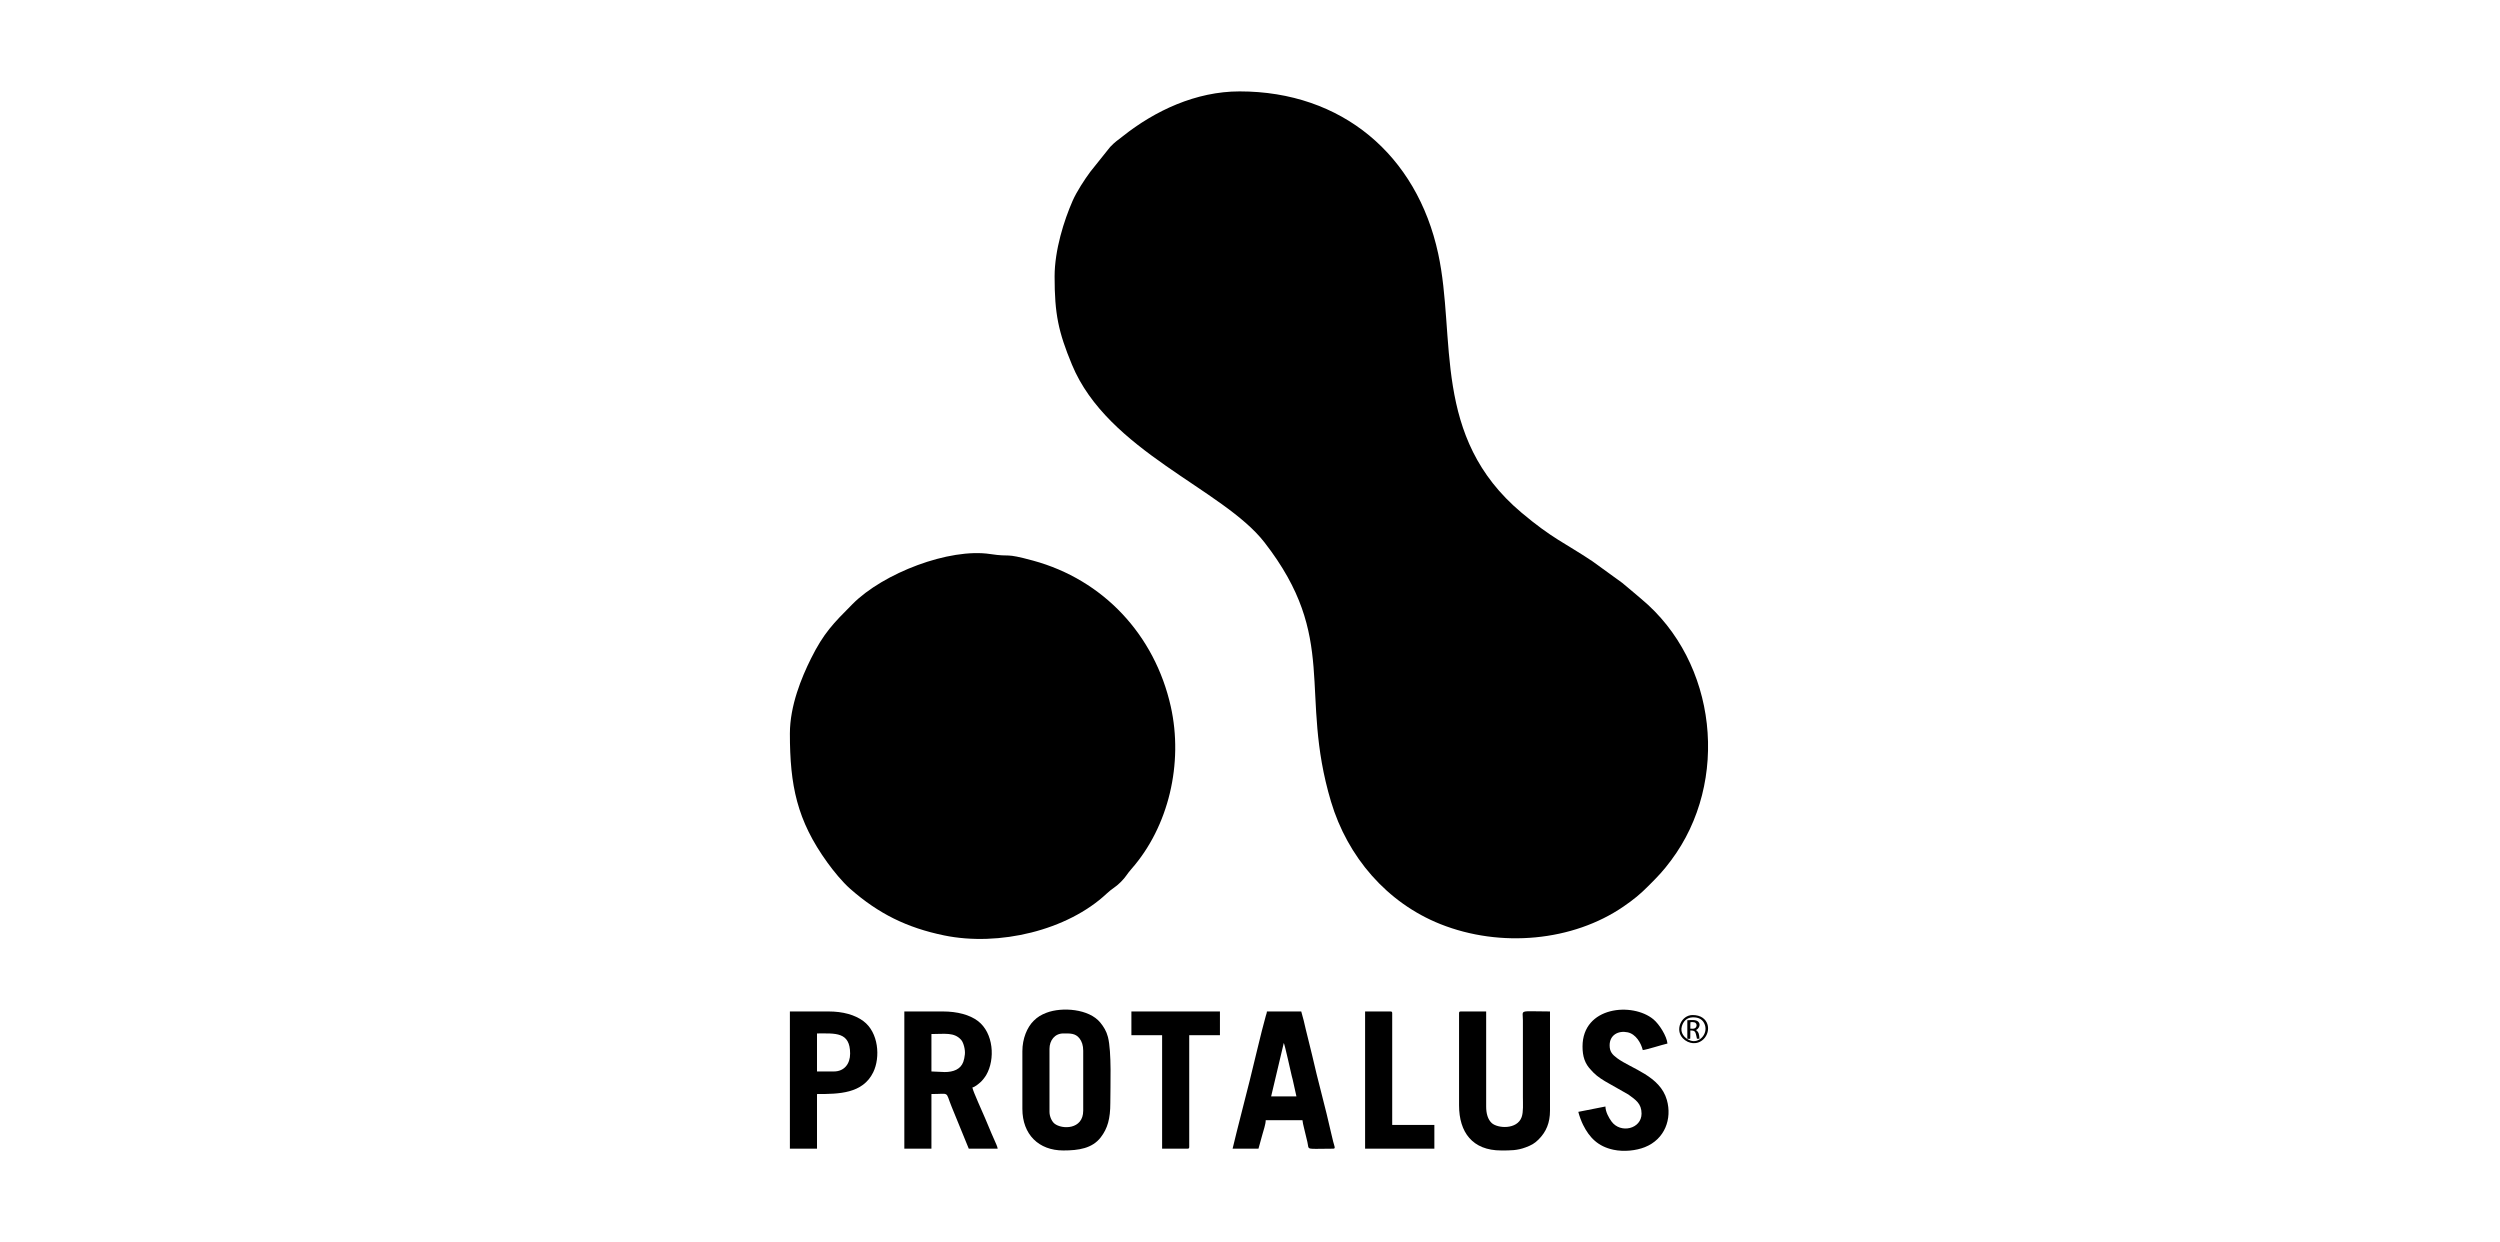
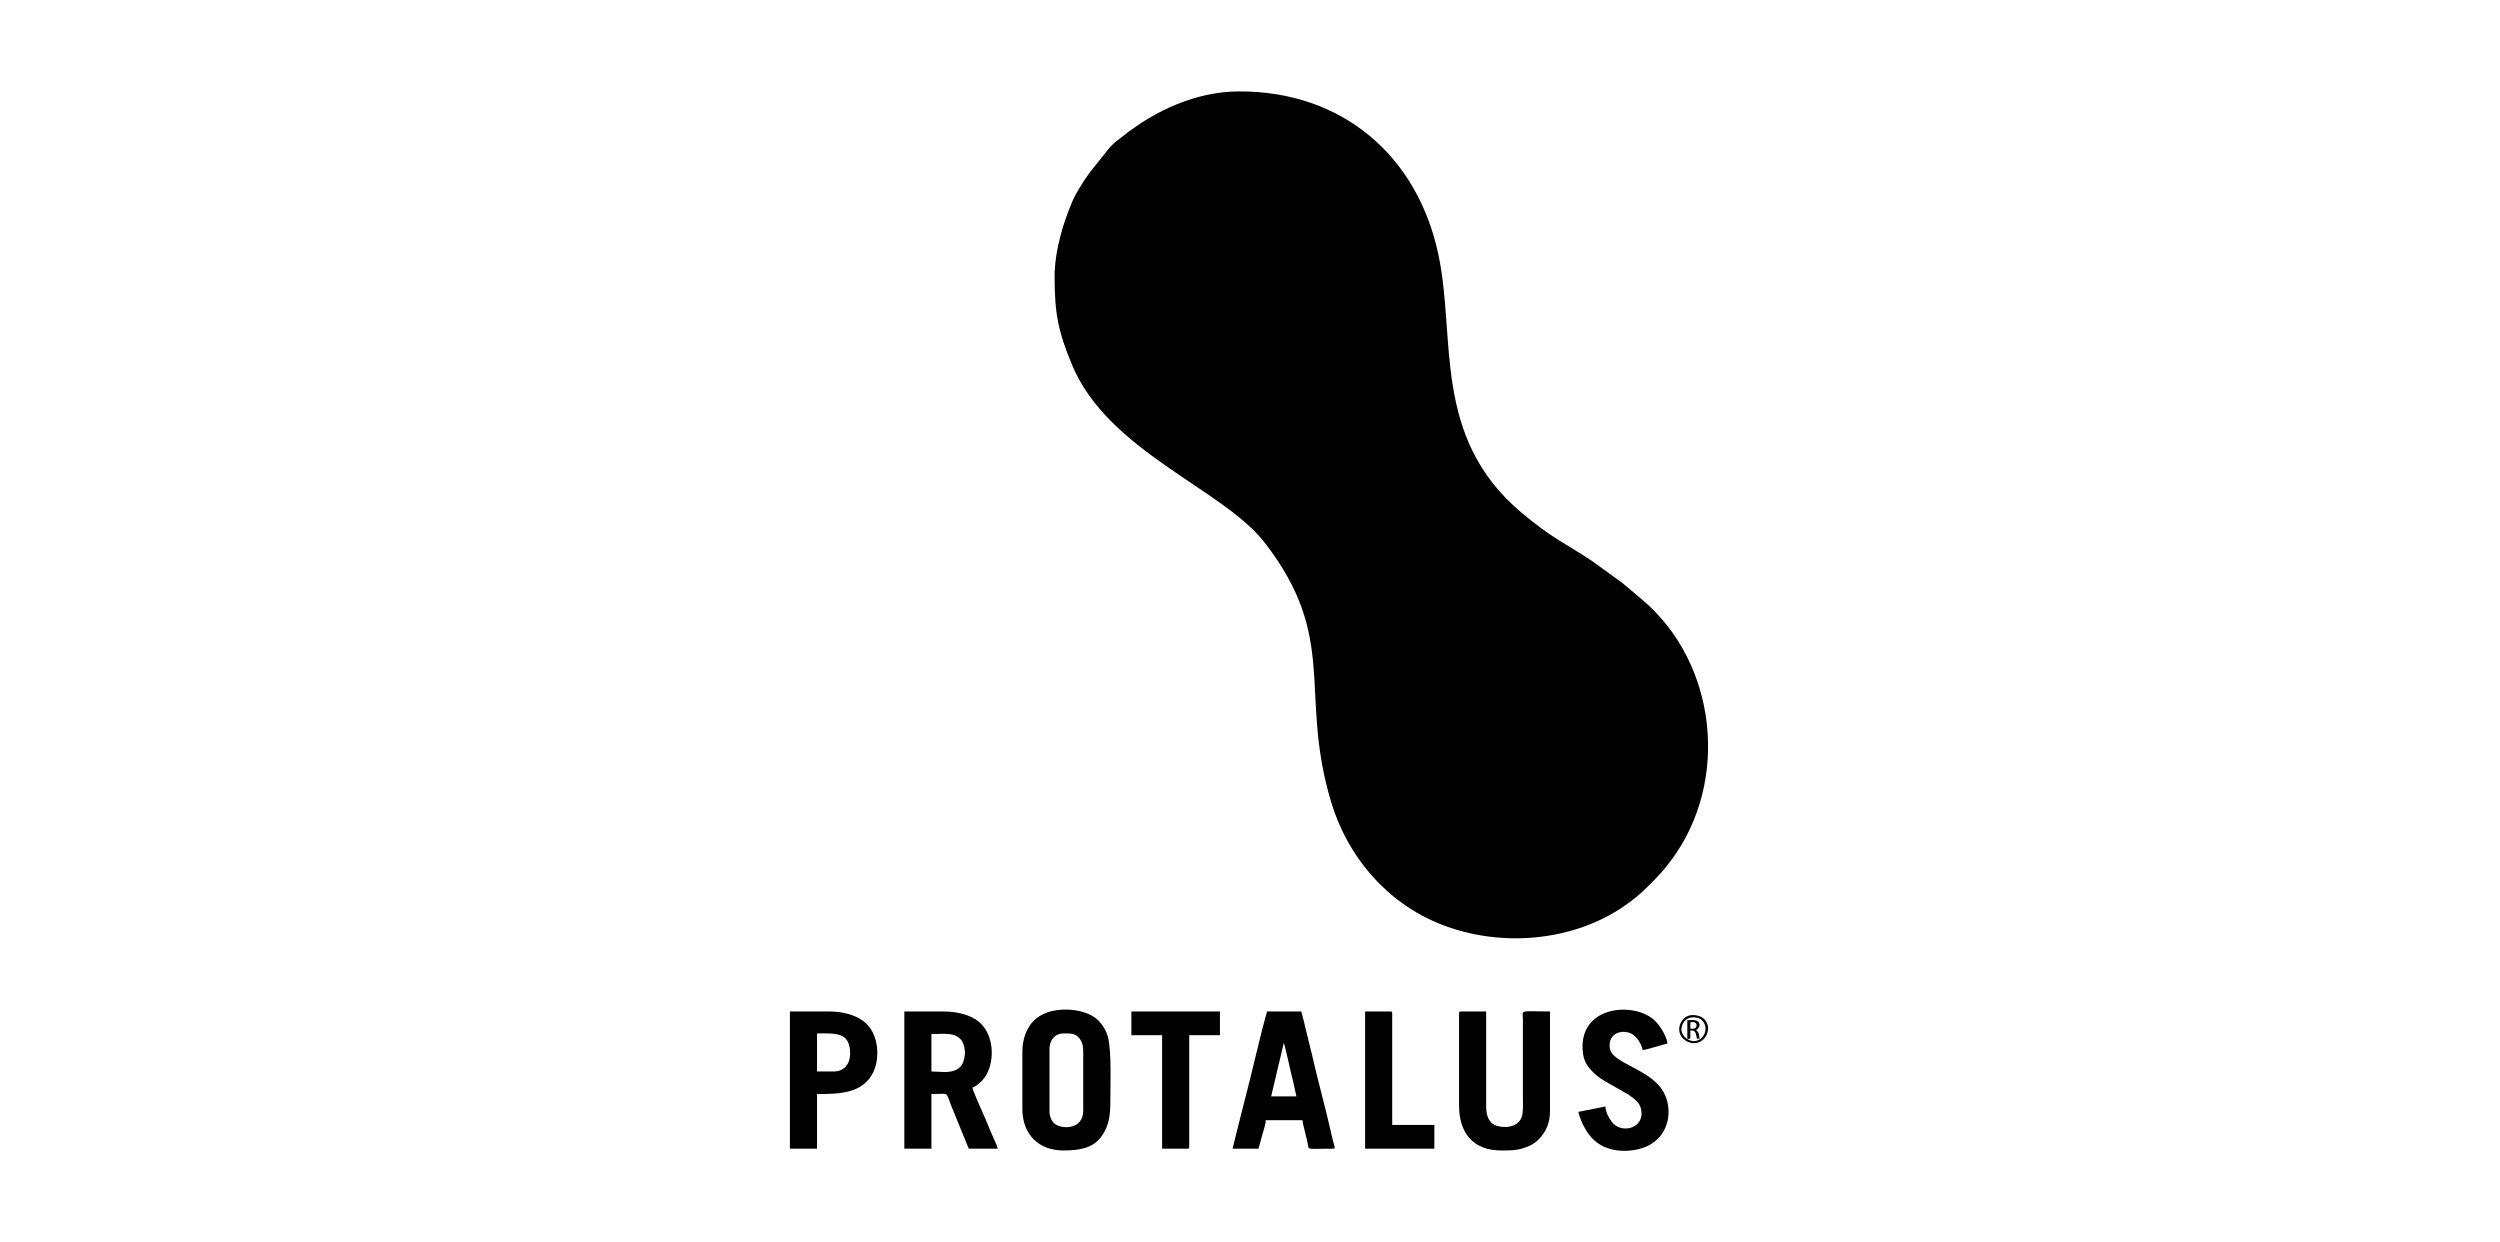
<svg xmlns="http://www.w3.org/2000/svg" width="161" height="80" viewBox="0 0 161 80" fill="none">
  <path fill-rule="evenodd" clip-rule="evenodd" d="M67.916 17.81C67.916 20.226 68.158 21.368 69.034 23.484C71.347 29.071 78.755 31.48 81.431 34.928C86.245 41.129 83.618 44.583 85.716 51.621C86.777 55.177 89.312 58.138 92.763 59.513C96.646 61.06 101.295 60.614 104.546 58.386C105.21 57.931 105.633 57.584 106.195 57.017C106.808 56.399 107.086 56.118 107.612 55.416C111.427 50.331 110.586 42.635 105.699 38.571C105.22 38.172 104.957 37.932 104.47 37.536L102.545 36.141C100.761 34.951 99.978 34.692 97.98 33.011C92.187 28.136 93.79 21.752 92.62 16.337C91.246 9.975 86.416 5.886 79.833 5.886C77.008 5.886 74.371 7.136 72.31 8.773C71.96 9.051 71.828 9.116 71.493 9.466L70.219 11.059C69.852 11.551 69.332 12.35 69.076 12.934C68.528 14.184 67.916 16.094 67.916 17.81Z" fill="black" />
-   <path fill-rule="evenodd" clip-rule="evenodd" d="M50.869 47.243C50.869 50.568 51.314 52.821 53.282 55.546C53.667 56.081 54.244 56.793 54.755 57.242C56.57 58.837 58.396 59.745 60.808 60.242C64.323 60.965 68.737 59.926 71.273 57.545C71.646 57.195 71.819 57.162 72.184 56.796C72.524 56.456 72.556 56.311 72.861 55.965C75.261 53.241 76.218 49.157 75.397 45.494C74.365 40.888 71.056 37.335 66.528 36.103C64.597 35.578 65.182 35.895 63.776 35.681C61.138 35.279 56.883 36.908 54.903 38.902C53.666 40.146 53.046 40.767 52.227 42.413C51.623 43.626 50.869 45.44 50.869 47.243Z" fill="black" />
  <path fill-rule="evenodd" clip-rule="evenodd" d="M60.838 69.04L59.984 69.002V66.592C60.85 66.592 61.445 66.463 61.895 66.964C62.052 67.138 62.174 67.608 62.137 67.909C62.113 68.101 62.09 68.237 62.036 68.386C61.861 68.866 61.395 69.04 60.838 69.04ZM58.239 73.975H59.984V70.456C61.196 70.456 60.864 70.241 61.286 71.275L62.389 73.975H64.251C64.24 73.848 64.11 73.587 64.063 73.472C63.992 73.296 63.928 73.178 63.852 72.992C63.714 72.648 63.574 72.342 63.443 72.018C63.312 71.695 62.64 70.242 62.622 70.035C62.794 69.995 63.002 69.815 63.136 69.7C63.265 69.589 63.43 69.373 63.513 69.231C64.101 68.222 63.991 66.518 62.972 65.749C62.445 65.352 61.65 65.138 60.721 65.138H58.239L58.239 73.975Z" fill="black" />
  <path fill-rule="evenodd" clip-rule="evenodd" d="M67.587 71.603V67.548C67.587 67.004 67.925 66.554 68.479 66.554C68.895 66.554 69.248 66.527 69.517 66.869C69.673 67.067 69.759 67.328 69.759 67.663V71.527C69.759 72.762 68.38 72.743 67.907 72.359C67.737 72.221 67.587 71.9 67.587 71.603ZM65.841 67.701V71.412C65.841 73.061 66.894 74.09 68.479 74.09C69.461 74.09 70.339 73.957 70.885 73.249C71.332 72.669 71.505 72.043 71.505 71.029C71.505 69.925 71.597 67.742 71.351 66.782C71.254 66.406 71.078 66.123 70.858 65.853C70.137 64.967 68.399 64.838 67.398 65.219C67.052 65.351 66.819 65.491 66.568 65.74C66.146 66.159 65.841 66.881 65.841 67.701Z" fill="black" />
  <path fill-rule="evenodd" clip-rule="evenodd" d="M93.963 65.253V71.183C93.963 72.915 94.822 74.09 96.678 74.09C97.268 74.09 97.707 74.097 98.258 73.888C98.622 73.751 98.822 73.642 99.074 73.392C99.579 72.891 99.82 72.305 99.82 71.527V65.138C97.764 65.138 98.074 64.983 98.075 65.712V70.647C98.075 71.092 98.114 71.607 97.993 71.944C97.701 72.762 96.441 72.673 96.065 72.322C95.818 72.091 95.709 71.72 95.709 71.259V65.138H94.079C93.99 65.138 93.963 65.165 93.963 65.253Z" fill="black" />
  <path fill-rule="evenodd" clip-rule="evenodd" d="M82.676 67.166C82.738 67.263 83.115 68.986 83.19 69.298C83.205 69.361 83.233 69.447 83.246 69.51L83.49 70.609H81.861L82.676 67.166ZM79.379 73.975H81.046L81.295 73.072C81.362 72.809 81.512 72.411 81.512 72.139H83.878C83.889 72.266 83.937 72.48 83.973 72.619L84.196 73.547C84.326 74.098 84.006 73.975 85.856 73.975C86.031 73.975 85.938 73.836 85.856 73.516C85.807 73.324 85.771 73.175 85.723 72.958C85.371 71.359 84.858 69.555 84.496 67.934L84.087 66.271C84.042 66.073 84.002 65.899 83.956 65.712L83.8 65.138H81.589C81.579 65.263 81.546 65.319 81.52 65.414C81.189 66.592 80.801 68.328 80.488 69.561C80.299 70.306 80.112 71.042 79.929 71.764C79.74 72.512 79.556 73.226 79.379 73.975Z" fill="black" />
  <path fill-rule="evenodd" clip-rule="evenodd" d="M101.915 67.395C101.915 68.019 102.055 68.504 102.487 68.935C102.537 68.985 102.549 69.002 102.598 69.055C102.604 69.06 102.611 69.069 102.617 69.075C102.876 69.342 103.285 69.597 103.613 69.775L104.869 70.488C105.328 70.827 105.716 71.061 105.716 71.718C105.716 72.704 104.362 73.028 103.776 72.216C103.619 71.999 103.397 71.617 103.389 71.259L101.643 71.603C101.703 71.856 101.846 72.233 101.953 72.445C102.358 73.256 102.907 73.83 103.902 74.043C104.585 74.189 105.369 74.099 105.927 73.877C107.216 73.366 107.691 72.052 107.346 70.837C106.906 69.285 105.074 68.835 104.141 68.145C103.823 67.91 103.66 67.718 103.66 67.319C103.66 66.652 104.218 66.355 104.82 66.481C105.353 66.592 105.688 67.18 105.794 67.625C106.038 67.605 106.986 67.296 107.384 67.204C107.344 66.732 106.861 65.962 106.481 65.646C105.134 64.527 101.915 64.805 101.915 67.395Z" fill="black" />
  <path fill-rule="evenodd" clip-rule="evenodd" d="M53.701 69.002H52.615V66.554C53.793 66.554 54.748 66.433 54.748 67.854C54.748 68.515 54.367 69.002 53.701 69.002ZM50.869 73.975H52.615V70.456C54.015 70.456 55.561 70.439 56.236 69.054C56.705 68.09 56.585 66.485 55.596 65.755C55.054 65.355 54.29 65.138 53.352 65.138H50.869L50.869 73.975Z" fill="black" />
  <path fill-rule="evenodd" clip-rule="evenodd" d="M72.862 66.668H74.84V73.975H76.469C76.559 73.975 76.586 73.948 76.586 73.86V66.668H78.564V65.138H72.862V66.668Z" fill="black" />
  <path fill-rule="evenodd" clip-rule="evenodd" d="M87.912 73.975H92.373V72.445H89.658V65.253C89.658 65.165 89.631 65.138 89.541 65.138H87.912V73.975Z" fill="black" />
  <path fill-rule="evenodd" clip-rule="evenodd" d="M108.86 67.01C108.472 66.87 108.189 66.51 108.311 66.093C108.403 65.781 108.616 65.529 109.012 65.517C109.398 65.506 109.68 65.656 109.797 66.01C109.992 66.608 109.415 67.211 108.86 67.01ZM109.703 66.928C110.241 66.405 110.071 65.368 109.004 65.368C108.284 65.368 107.841 66.319 108.381 66.871C108.745 67.242 109.315 67.304 109.703 66.928Z" fill="black" />
  <path fill-rule="evenodd" clip-rule="evenodd" d="M109.016 66.249L108.858 66.246C108.858 66.024 108.856 65.824 108.867 65.824C108.867 65.824 109.115 65.803 109.194 65.876C109.323 65.994 109.263 66.253 109.016 66.249ZM108.664 66.901C108.669 66.901 108.849 66.897 108.849 66.897C108.855 66.903 108.858 66.681 108.858 66.362C109.21 66.362 109.182 66.457 109.284 66.893H109.446C109.423 66.616 109.415 66.475 109.218 66.335C109.38 66.275 109.566 65.989 109.366 65.797C109.218 65.654 108.927 65.694 108.664 65.703L108.664 66.901Z" fill="black" />
</svg>